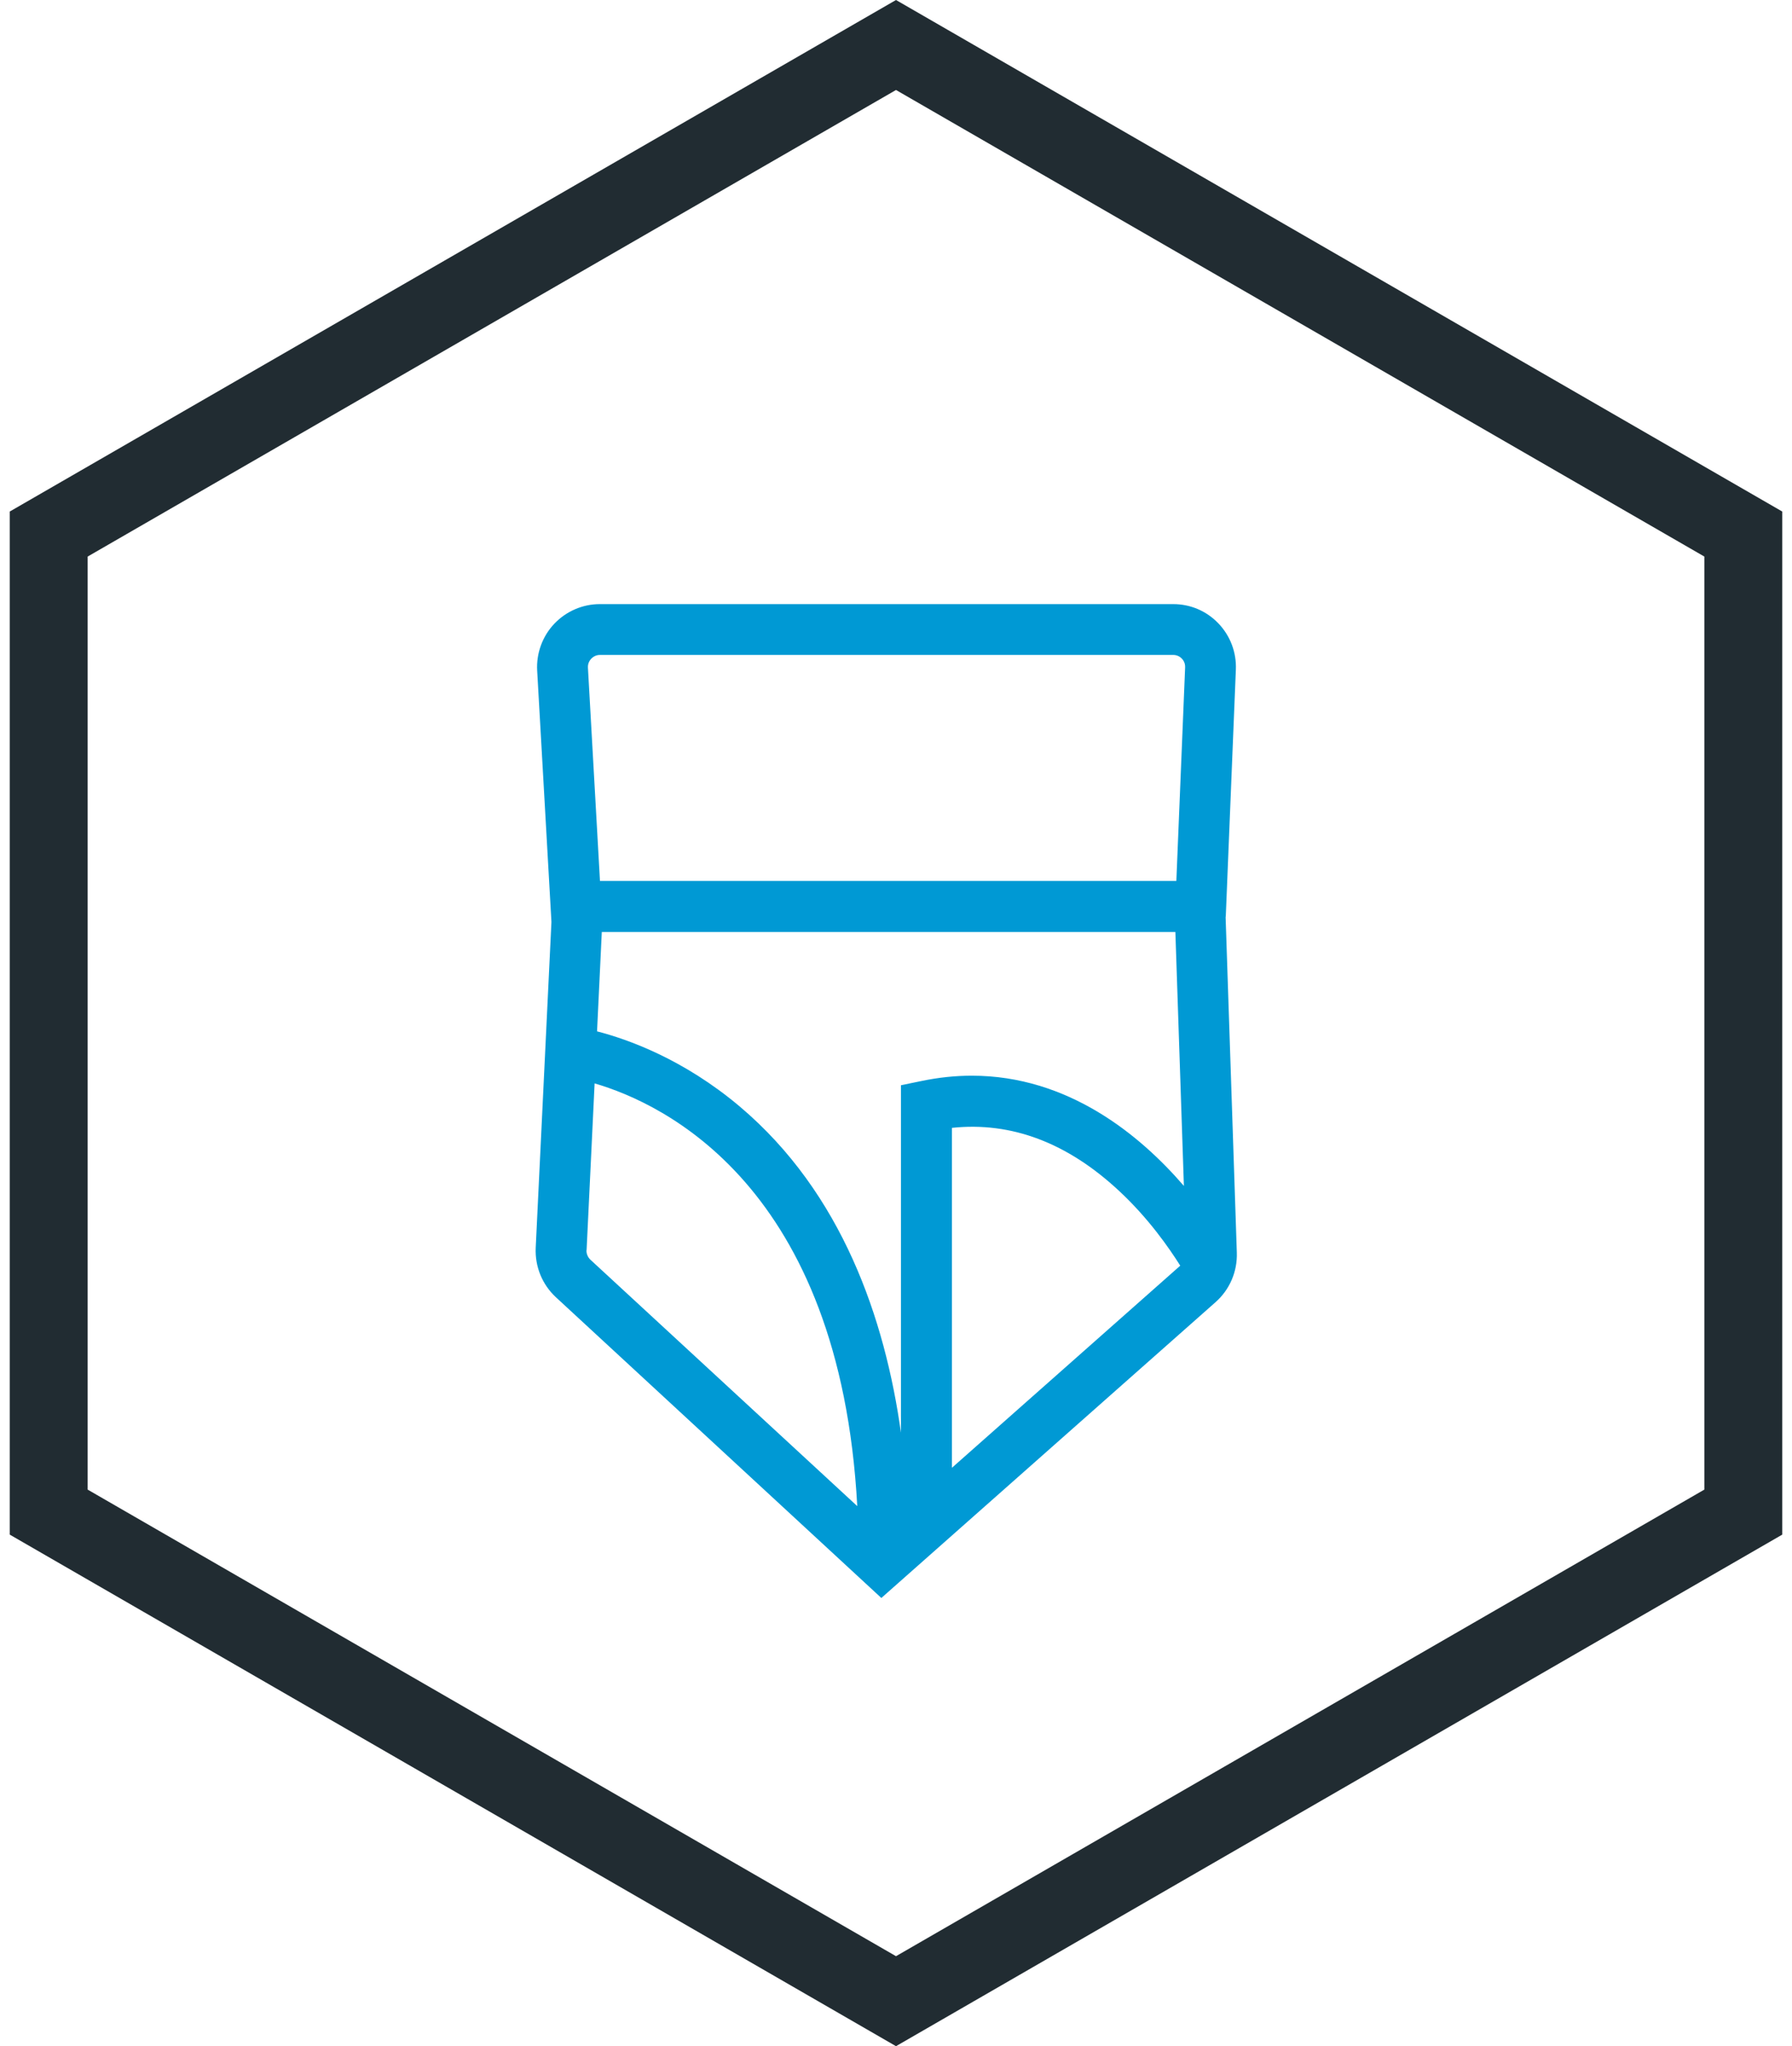
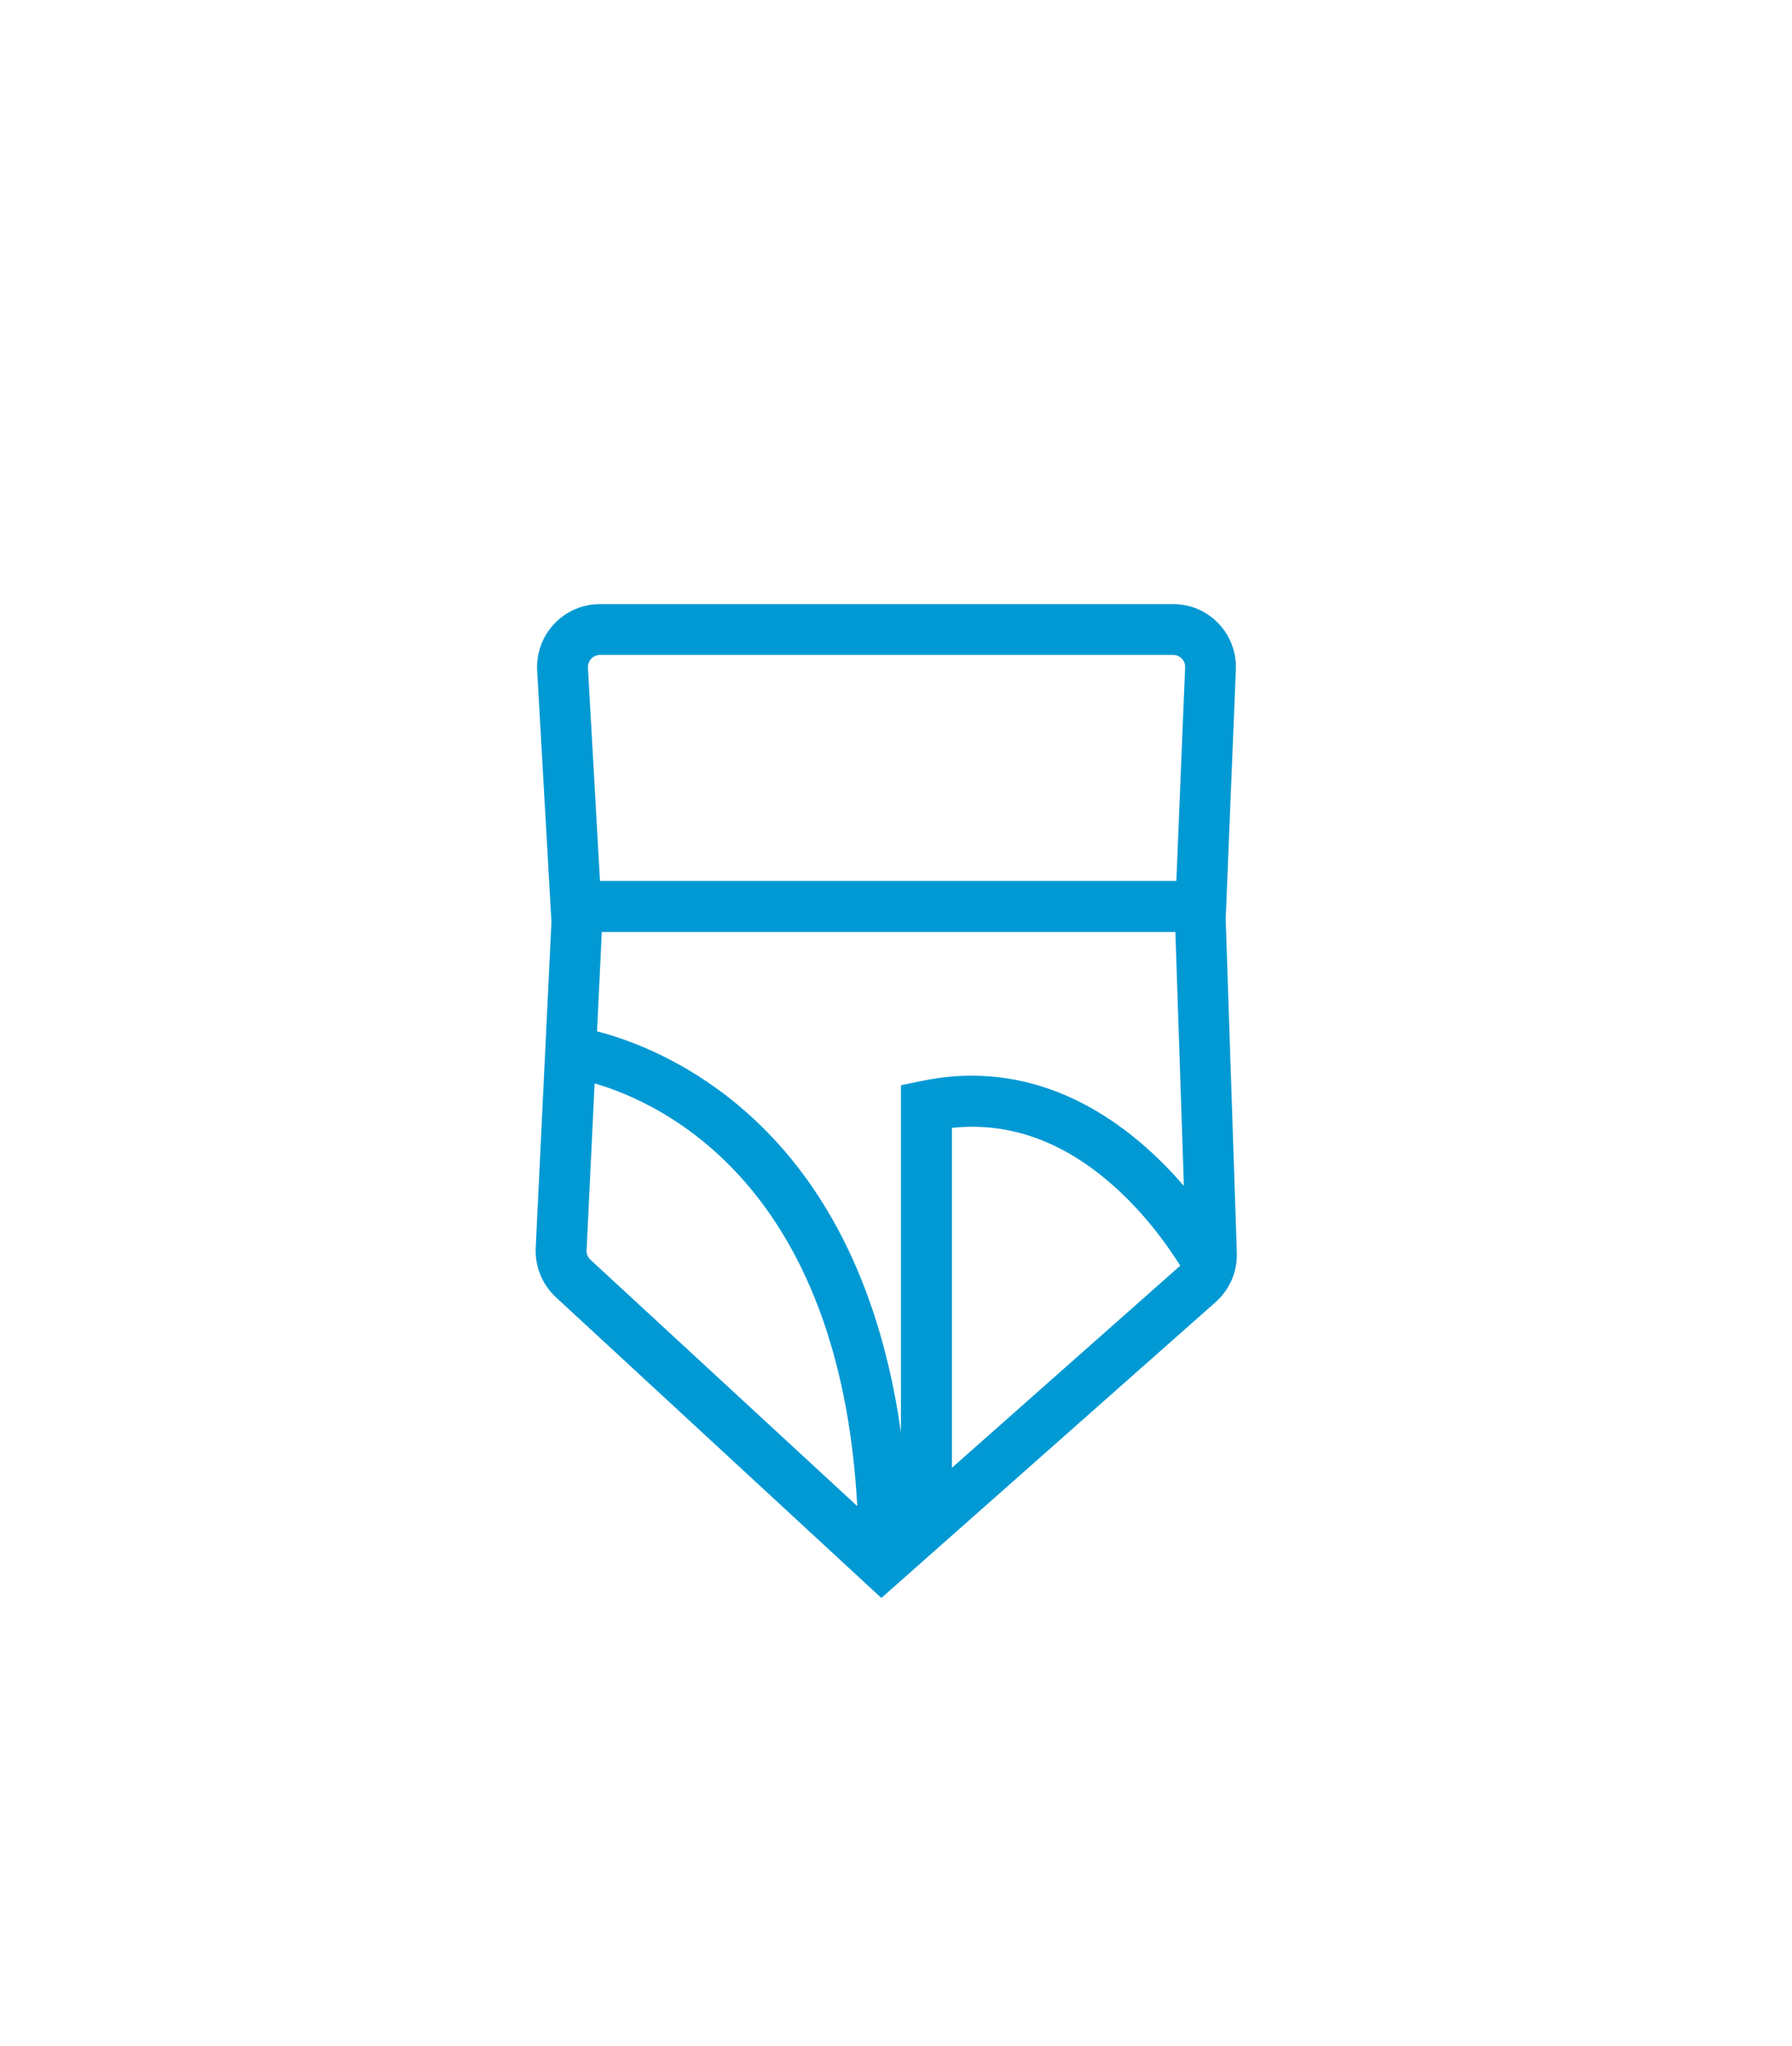
<svg xmlns="http://www.w3.org/2000/svg" width="92" height="105" viewBox="0 0 92 105" fill="none">
  <g clip-path="url(#clip0_129_6414)">
-     <path d="M46 2.309L89.5 27.405V77.594L46 102.691L2.5 77.594V27.405L46 2.309Z" stroke="#212C32" stroke-width="4" />
    <path d="M62.93 47.04L63.448 34.369C63.486 33.483 63.167 32.634 62.555 31.993C61.943 31.352 61.118 31 60.231 31H30.79C29.909 31 29.059 31.371 28.453 32.012C27.847 32.653 27.528 33.527 27.578 34.413L28.309 47.279C28.309 47.304 28.309 47.323 28.309 47.348L27.503 64.03C27.46 64.992 27.835 65.916 28.541 66.569L45.248 82L62.405 66.821C63.13 66.18 63.529 65.256 63.498 64.281L62.923 47.091V47.034L62.93 47.04ZM60.78 60.856C58.525 58.241 54.839 55.199 49.89 55.199C49.059 55.199 48.191 55.287 47.291 55.475L46.254 55.689V73.515C45.435 67.682 43.236 61.22 37.981 56.783C35.082 54.338 32.214 53.326 30.652 52.924L30.896 47.826H60.343L60.78 60.849V60.856ZM48.865 57.877C51.921 57.55 54.801 58.637 57.463 61.12C58.975 62.528 60.031 64.055 60.593 64.948L48.872 75.319V57.877H48.865ZM30.115 64.156L30.527 55.595C34.07 56.626 43.123 60.875 44.011 77.286L30.309 64.64C30.178 64.514 30.103 64.338 30.109 64.156H30.115ZM60.843 34.256L60.393 45.205H30.802L30.184 34.262C30.171 34.03 30.284 33.879 30.352 33.803C30.421 33.734 30.565 33.608 30.796 33.608H60.237C60.462 33.608 60.612 33.728 60.674 33.797C60.743 33.866 60.855 34.017 60.843 34.25V34.256Z" fill="#0099D4" />
  </g>
  <defs>
    <clipPath id="clip0_129_6414">
      <rect width="91" height="105" fill="white" transform="translate(0.5)" />
    </clipPath>
  </defs>
</svg>